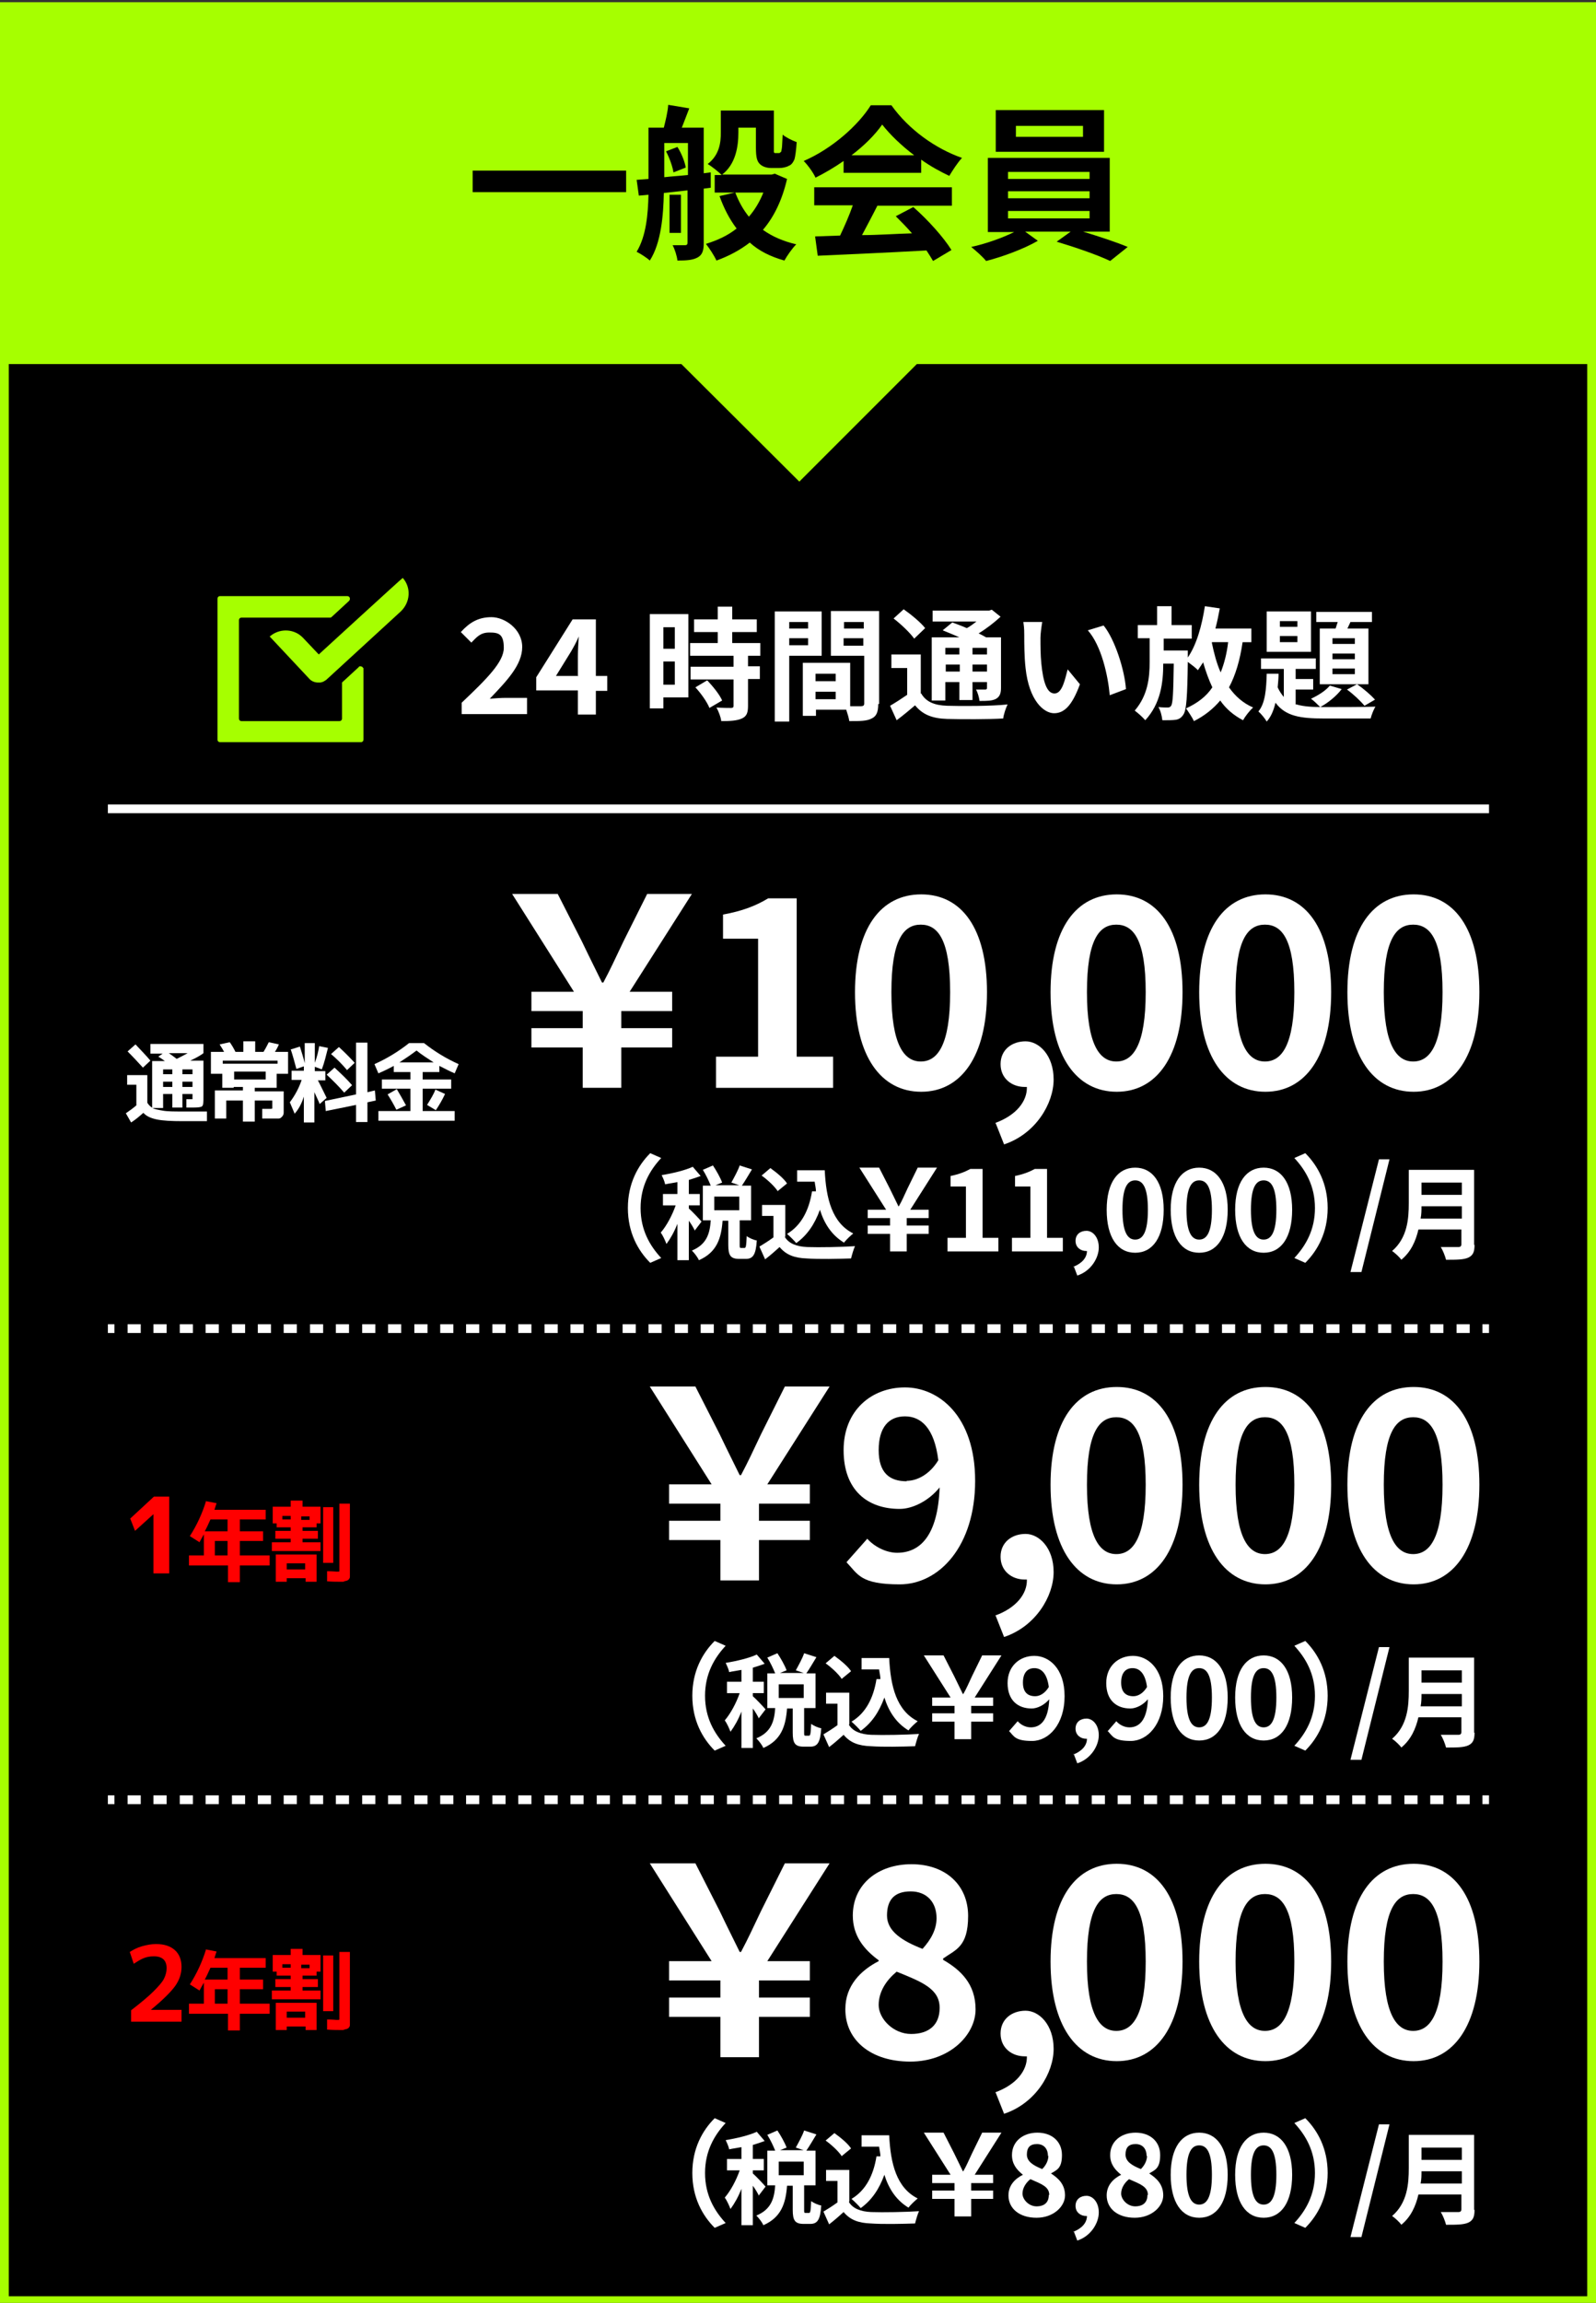
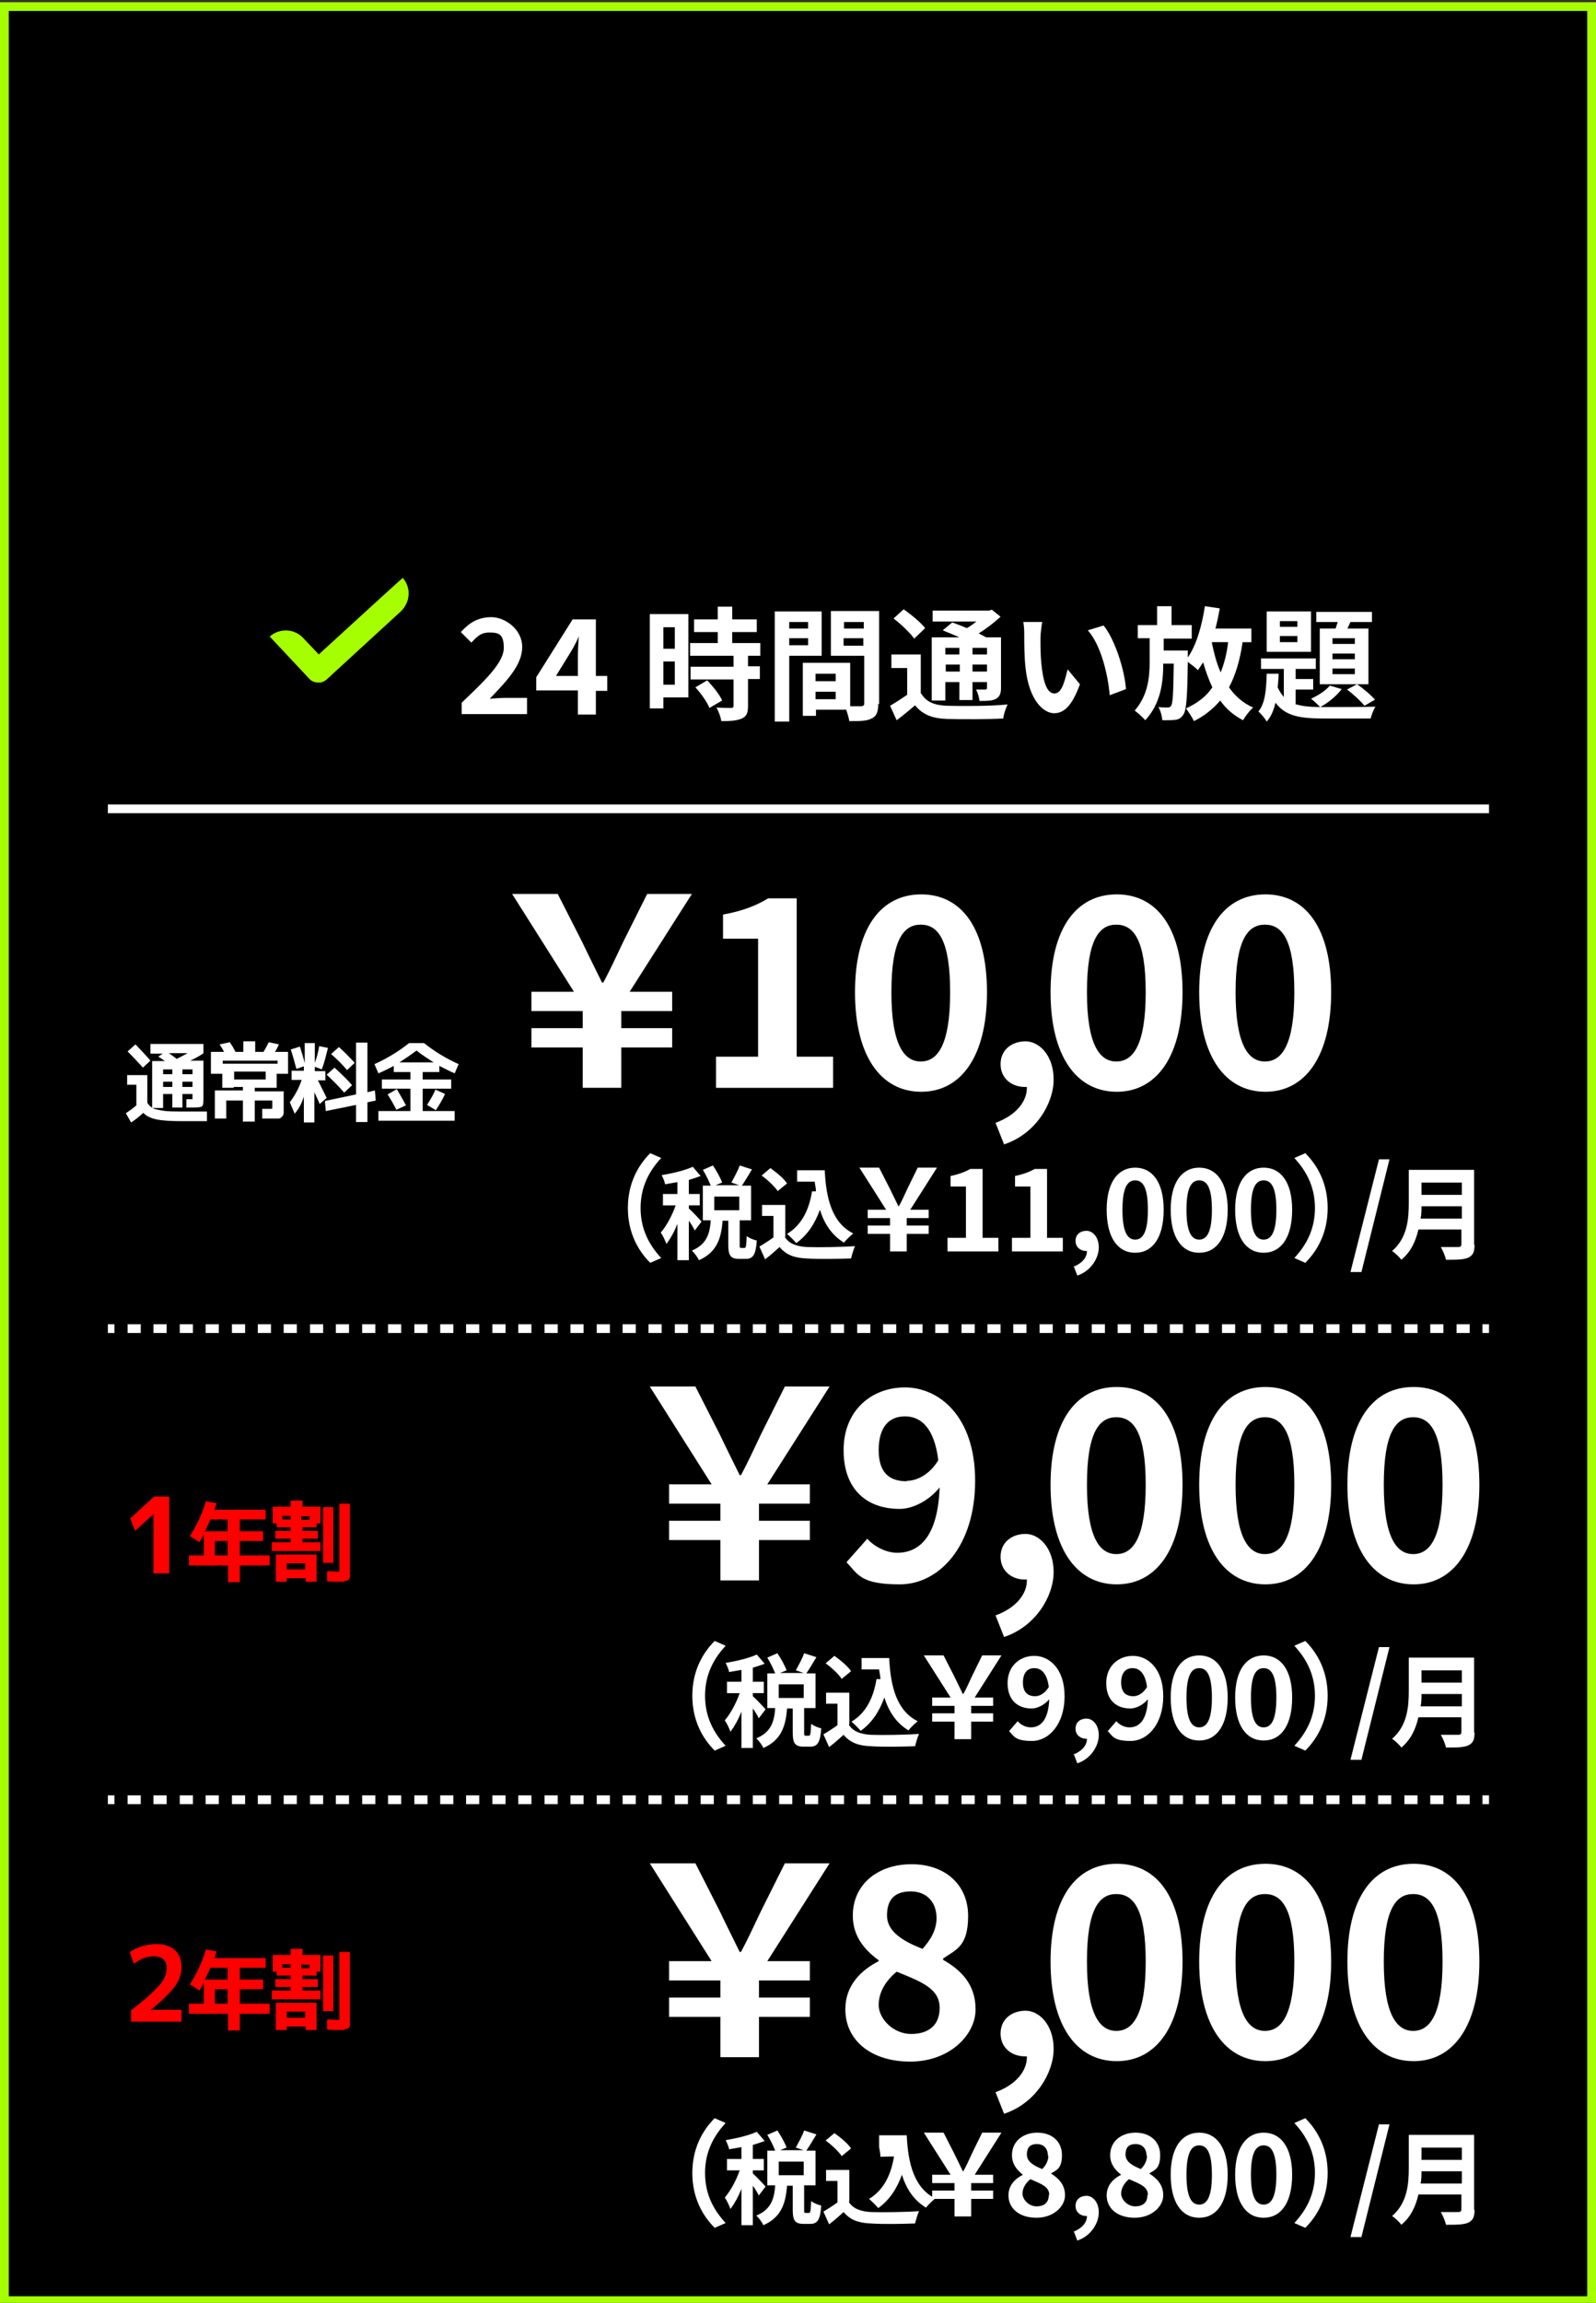
<svg xmlns="http://www.w3.org/2000/svg" id="_レイヤー_1" version="1.1" viewBox="0 0 364 525">
  <rect x="0" y="0" width="364" height="525" fill="#333333" stroke="none" />
  <defs>
    <style>
      .st0 {
        fill: #fff;
      }

      .st1 {
        fill: red;
      }

      .st2 {
        fill: #a6ff00;
      }
    </style>
  </defs>
  <g>
    <rect x="1" y="1.5" width="362" height="523" />
    <path class="st2" d="M362,2.5v521H2V2.5h360M364,.5H0v525h364V.5h0Z" />
  </g>
-   <path class="st2" d="M364.2,83h-155.1l-26.8,26.8-26.9-26.8H.3V.6h364v82.4h0ZM82.8,152.3c0-.2-.3-.4-.6-.4h0c-.2,0-.3,0-.4.2l-3.8,3.5v8.2c0,.4-.3.6-.6.6h-22.3c-.4,0-.6-.3-.6-.6v-22.4c0-.4.3-.6.6-.6h20.2c.2,0,.3-.1.4-.2l3.9-3.6c.4-.4.2-1.1-.4-1.1h-29c-.4,0-.6.3-.6.6v32.1c0,.4.3.6.6.6h32.1c.4,0,.6-.3.6-.6v-16.3h0Z" />
  <g>
    <path d="M142.8,38.9v4.9h-35v-4.9h35Z" />
    <path d="M160.5,43v12.4c0,1.7-.3,2.7-1.4,3.3-1.1.6-2.5.7-4.6.7-.1-1-.6-2.6-1.1-3.5h2.8c.5,0,.6-.2.6-.6v-11.9l-5.4.6c-.1,5-.6,11.4-3.2,15.4-.6-.6-2.2-1.6-3-2,2.2-3.6,2.6-8.7,2.7-13l-2.2.2-.5-3.6,2.7-.2v-11.7h3.5c.4-1.6.9-3.6,1-5.2l4.8.8c-.6,1.6-1.2,3.1-1.7,4.4h5v10.4l1.6-.2v3.5c.1,0-1.6.2-1.6.2h0ZM151.5,40.4c1.7-.2,3.5-.3,5.4-.5v-7.3h-5.4v7.8ZM154.5,33.5c.9,1.4,1.7,3.4,1.9,4.7l-2.8,1.1c-.2-1.3-.9-3.3-1.7-4.8l2.6-1ZM155.3,53.1h-2.6v-8.7h2.6v8.7ZM179.5,40.8c-1.1,4.8-3,8.7-5.5,11.6,2.1,1.5,4.6,2.6,7.6,3.3-.9.9-2.1,2.6-2.7,3.7-3.2-.9-5.8-2.2-7.9-4.1-2.2,1.7-4.8,3.1-7.6,4.1-.5-1.1-1.6-2.8-2.4-3.8,2.6-.8,5-1.9,7-3.5-1.6-2.1-2.9-4.6-3.9-7.4l3.5-.8h-4.6v-4h1.6c-.7-.7-2.3-2-3.2-2.5,2.7-2.1,3-4.9,3-7.2v-5h12.1v9.5c.1.2.2.2.4.2h.6c.2,0,.4,0,.5-.2.2,0,.2-.3.3-.8s.1-1.7.2-3.2c.7.6,2.1,1.3,3.2,1.7-.1,1.6-.3,3.2-.5,3.9-.3.7-.7,1.3-1.3,1.5-.5.3-1.4.5-2.1.5h-2c-.9,0-1.9-.3-2.5-.9-.6-.6-.9-1.4-.9-3.8v-4.5h-4v1.1c0,3.2-.6,7.2-3.7,9.6h11.3l.7-.2,2.8,1.2h0ZM167.7,43.9c.8,2.1,1.8,3.9,3.1,5.5,1.4-1.6,2.5-3.5,3.3-5.5h-6.4Z" />
    <path d="M192.4,36.7c-2,1.4-4.2,2.7-6.4,3.8-.5-1.1-1.7-2.8-2.7-3.8,6.5-2.8,12.5-8.2,15.3-12.7h4.7c4,5.6,10.1,9.9,16.1,12-1.1,1.2-2.1,2.8-2.9,4.1-2.1-1-4.3-2.2-6.4-3.7v3h-17.7v-2.7h0ZM185.7,42.7h31.4v4.2h-17c-1.1,2.2-2.4,4.6-3.5,6.7,3.6,0,7.6-.3,11.4-.4-1.2-1.4-2.5-2.7-3.7-3.9l4-2.1c3.4,3,6.9,6.9,8.7,9.8l-4.2,2.5c-.4-.7-.9-1.5-1.5-2.4-8.9.5-18.3.9-24.8,1.2l-.6-4.4,5.7-.2c1-2.1,2.1-4.6,2.9-6.9h-8.8v-4.1h0ZM208.5,35.4c-2.9-2.2-5.5-4.7-7.3-7-1.6,2.3-4.1,4.8-7,7h14.3Z" />
    <path d="M247,52.8c3.6,1.1,7.6,2.4,10.2,3.5l-4,3.2c-2.9-1.4-8.2-3.2-12.2-4.4l3.2-2.3h-10.4l2.9,2.1c-3.1,1.8-7.9,3.6-11.8,4.6-.8-1-2.4-2.4-3.4-3.2,3.3-.7,7.2-2.1,9.8-3.4h-6v-16.9h27.8v16.8h-6.1ZM251.8,34.6h-24.7v-9.5h24.7v9.5ZM229.9,40.8h18.6v-1.6h-18.6v1.6ZM229.9,45.2h18.6v-1.6h-18.6v1.6ZM229.9,49.8h18.6v-1.7h-18.6v1.7ZM247,28.7h-15.3v2.5h15.3v-2.5Z" />
  </g>
  <path class="st2" d="M91.8,131.8h0c0-.1-19.1,17.4-19.1,17.4l-3.6-3.8c-1.9-2-5-2.2-7.2-.6,0,.1-.3.2-.4.3h0l9,9.6c.5.6,1.3.9,2,.9h.6s.3-.1.4-.1h0c.3-.1.6-.3.9-.5l17-15.6c2.2-2.1,2.4-5.4.5-7.6h0Z" />
  <path class="st0" d="M105.3,160.2c5.8-5.5,9.6-9.3,9.6-12.5s-1.2-3.5-3.3-3.5-2.9,1.1-4.1,2.3l-2.4-2.4c2-2.2,4-3.4,7-3.4s7,2.7,7,6.8-3.5,7.7-7.4,11.8c1.1-.1,2.6-.2,3.6-.2h4.9v3.7h-14.9v-2.6h0ZM131.8,157.4h-9.5v-3l8.3-13.2h5.3v12.9h2.6v3.4h-2.6v5.4h-4.1v-5.5h0ZM131.8,154v-4.3c0-1.3.1-3.3.2-4.6h0c-.5,1.2-1.1,2.3-1.8,3.5l-3.4,5.5h5.1,0ZM157,159h-5.7v2.5h-3.1v-21.5h8.8v19ZM151.3,143v4.9h2.6v-4.9h-2.6ZM153.9,156.1v-5.3h-2.6v5.3h2.6ZM170.6,149.5v2.4h2.7v2.9h-2.7v6.1c0,1.6-.3,2.4-1.4,2.9-1.1.5-2.6.6-4.7.6-.1-.9-.6-2.2-1.1-3.1,1.3.1,2.9.1,3.3.1s.6-.1.6-.5v-6h-9.8v-2.9h9.8v-2.5h-9.9v-2.9h6.3v-2.5h-5.4v-2.9h5.4v-2.9h3.3v2.9h5.6v2.9h-5.6v2.5h6.4v2.9h-2.8ZM161.3,155.1c1.3,1.4,2.8,3.2,3.4,4.6l-2.9,1.7c-.5-1.3-1.9-3.3-3.2-4.7l2.7-1.6ZM180,149.5v15h-3.3v-25.1h10.7v10.1h-7.4ZM180,141.8v1.5h4.3v-1.5h-4.3ZM184.3,147.1v-1.6h-4.3v1.6h4.3ZM200.3,160.5c0,1.8-.4,2.8-1.5,3.3-1.1.6-2.7.6-5.1.6-.1-.7-.4-1.7-.7-2.6h-6.9v1.4h-3v-12.1h10.8v9.9h2.5c.5,0,.7-.2.7-.6v-10.9h-7.6v-10.2h11v21.2h-.2ZM190.6,153.6h-4.6v1.7h4.6v-1.7ZM190.6,159.4v-1.7h-4.6v1.7h4.6ZM192.5,141.8v1.5h4.5v-1.5h-4.5ZM196.9,147.1v-1.6h-4.5v1.7h4.5ZM210.1,158.1c1.1,1.9,3,2.7,5.9,2.8,3.3.1,10,.1,13.8-.3-.4.8-.9,2.3-1,3.2-3.4.2-9.4.2-12.8.1-3.4-.1-5.6-1-7.3-3.1-1.3,1.1-2.6,2.2-4.2,3.4l-1.5-3.3c1.2-.7,2.6-1.6,3.9-2.5v-6.1h-3.6v-3.1h6.7v8.9h.1ZM208.5,145.6c-.9-1.3-3-3.3-4.7-4.6l2.3-2.1c1.7,1.2,3.9,3,4.9,4.3l-2.5,2.4h0ZM215.6,159.7h-3.1v-14.4h6.3c-1.3-.6-2.6-1.1-3.8-1.6l2.2-1.8c1,.4,2.2.8,3.3,1.3.8-.4,1.5-1,2.2-1.5h-10v-2.5h12.9l.6-.2,2,1.6c-1.4,1.3-3.2,2.7-5,3.8.6.3,1.2.6,1.7.9h3.4v11.5c0,1.3-.3,2-1.1,2.5-.9.5-2.1.5-3.8.5-.1-.8-.4-1.9-.8-2.6h2.1c.3,0,.4-.1.4-.4v-1.3h-3.3v4.1h-3v-4.1h-3.2v4.2h0ZM215.6,147.7v1.5h3.2v-1.5h-3.2ZM218.9,153.1v-1.6h-3.2v1.6h3.2ZM225.1,147.7h-3.3v1.5h3.3v-1.5ZM225.1,153.1v-1.6h-3.3v1.6h3.3ZM237.3,145.4c0,1.8,0,3.9.2,5.9.4,4,1.2,6.8,3,6.8s2.4-3.3,3-5.5l2.8,3.4c-1.8,4.9-3.6,6.6-5.9,6.6s-5.7-2.8-6.5-10.3c-.3-2.6-.3-5.9-.3-7.6s-.1-2-.2-2.9h4.3c-.2,1.2-.4,2.8-.4,3.6h0ZM256.8,157.1l-3.7,1.4c-.4-4.5-1.9-11.3-5-14.8l3.6-1.1c2.6,3.2,4.8,10.2,5.1,14.5h0ZM283.4,146.4c-.6,4.1-1.6,7.5-3.1,10.3,1.4,2,3.2,3.6,5.5,4.6-.8.7-1.8,2-2.3,2.9-2.1-1.1-3.9-2.6-5.2-4.5-1.6,1.9-3.6,3.5-6,4.7-.3-.7-1.3-2.2-1.8-2.9,2.6-1.2,4.6-2.7,6-4.8-.8-1.7-1.5-3.6-2.1-5.7-.4.6-.8,1.2-1.2,1.8-.4-.5-1.5-1.3-2.3-1.9-.1,7.9-.3,11-1,12-.5.8-1.1,1.1-1.8,1.2-.7.1-1.8.1-3,.1-.1-.9-.4-2.2-.9-3,.9.1,1.7.1,2.1.1s.6-.1.8-.4c.4-.6.5-2.9.6-9.6h-2.4c0,4.4-.6,9.1-4.1,12.9-.6-.7-1.6-1.6-2.4-2.2,3-3.5,3.4-7.5,3.4-11.1v-5.4h-2.7v-3h4.4v-4.3h3.3v4.3h4.6v3.1h-6.4v2.7h5.5v1.6c2-2.9,3.2-7.2,3.9-11.7l3.4.5c-.3,1.6-.6,3.1-1,4.6h8.2v3.1h-2ZM276.4,146.6c.5,2.4,1.1,4.7,2,6.7.8-2,1.4-4.3,1.7-6.9h-3.7v.2ZM295.7,160.6c1.7.5,3.7.6,6.2.6s9.5,0,11.8-.1c-.4.6-.9,1.9-1.1,2.7h-10.7c-5.3,0-8.7-.5-11-3.6-.4,1.7-1,3.2-2,4.3-.4-.7-1.3-1.8-1.9-2.3,1.6-1.9,1.8-5.2,1.9-8.6h2.7c0,1-.1,2-.2,3.1.4.9.9,1.6,1.4,2.2v-6.4h-5.2v-2.4h12.5v2.4h-4.6v2.3h4v2.4h-4v3.4h.2ZM299,148.6h-10.1v-9.2h10.1v9.2ZM295.9,141.6h-4v1.3h4v-1.3ZM295.9,145h-4v1.4h4v-1.4ZM306,157.1c-1.2,1.6-3.2,3.2-4.9,4.1-.5-.5-1.5-1.5-2.1-1.9,1.7-.8,3.3-1.8,4.3-3l2.7.8h0ZM304.6,143.3c.2-.5.3-1,.5-1.5h-4.9v-2.3h12.7v2.3h-4.9l-.7,1.5h4.8v12.7h-11.1v-12.7h3.6ZM309,145.5h-5.1v1.3h5.1v-1.3ZM309,149h-5.1v1.3h5.1v-1.3ZM309,152.4h-5.1v1.3h5.1v-1.3ZM309.5,156c1.5,1,3.2,2.5,4.1,3.5l-2.4,1.4c-.9-1.1-2.6-2.7-4-3.7l2.3-1.2ZM26.1,301.9h-1.5v2h1.5v-2ZM335.2,303.9h-3v-2h3v2ZM329.2,303.9h-3v-2h3v2ZM323.3,303.9h-3v-2h3v2ZM317.3,303.9h-3v-2h3v2ZM311.4,303.9h-3v-2h3v2ZM305.5,303.9h-3v-2h3v2ZM299.5,303.9h-3v-2h3v2ZM293.6,303.9h-3v-2h3v2ZM287.6,303.9h-3v-2h3v2ZM281.7,303.9h-3v-2h3v2ZM275.7,303.9h-3v-2h3v2ZM269.8,303.9h-3v-2h3v2ZM263.9,303.9h-3v-2h3v2ZM257.9,303.9h-3v-2h3v2ZM252,303.9h-3v-2h3v2ZM246,303.9h-3v-2h3v2ZM240.1,303.9h-3v-2h3v2ZM234.1,303.9h-3v-2h3v2ZM228.2,303.9h-3v-2h3v2ZM222.3,303.9h-3v-2h3v2ZM216.3,303.9h-3v-2h3v2ZM210.4,303.9h-3v-2h3v2ZM204.4,303.9h-3v-2h3v2ZM198.5,303.9h-3v-2h3v2ZM192.5,303.9h-3v-2h3v2ZM186.6,303.9h-3v-2h3v2ZM180.7,303.9h-3v-2h3v2ZM174.7,303.9h-3v-2h3v2ZM168.8,303.9h-3v-2h3v2ZM162.8,303.9h-3v-2h3v2ZM156.9,303.9h-3v-2h3v2ZM150.9,303.9h-3v-2h3v2ZM145,303.9h-3v-2h3v2ZM139.1,303.9h-3v-2h3v2ZM133.1,303.9h-3v-2h3v2ZM127.2,303.9h-3v-2h3v2ZM121.2,303.9h-3v-2h3v2ZM115.3,303.9h-3v-2h3v2ZM109.3,303.9h-3v-2h3v2ZM103.4,303.9h-3v-2h3v2ZM97.5,303.9h-3v-2h3v2ZM91.5,303.9h-3v-2h3v2ZM85.6,303.9h-3v-2h3v2ZM79.6,303.9h-3v-2h3v2ZM73.7,303.9h-3v-2h3v2ZM67.7,303.9h-3v-2h3v2ZM61.8,303.9h-3v-2h3v2ZM55.9,303.9h-3v-2h3v2ZM49.9,303.9h-3v-2h3v2ZM44,303.9h-3v-2h3v2ZM38,303.9h-3v-2h3v2ZM32.1,303.9h-3v-2h3v2ZM339.6,301.9h-1.5v2h1.5v-2ZM339.6,183.4H24.6v2h315v-2ZM26.1,409.3h-1.5v2h1.5v-2ZM335.2,411.3h-3v-2h3v2ZM329.2,411.3h-3v-2h3v2ZM323.3,411.3h-3v-2h3v2ZM317.3,411.3h-3v-2h3v2ZM311.4,411.3h-3v-2h3v2ZM305.5,411.3h-3v-2h3v2ZM299.5,411.3h-3v-2h3v2ZM293.6,411.3h-3v-2h3v2ZM287.6,411.3h-3v-2h3v2ZM281.7,411.3h-3v-2h3v2ZM275.7,411.3h-3v-2h3v2ZM269.8,411.3h-3v-2h3v2ZM263.9,411.3h-3v-2h3v2ZM257.9,411.3h-3v-2h3v2ZM252,411.3h-3v-2h3v2ZM246,411.3h-3v-2h3v2ZM240.1,411.3h-3v-2h3v2ZM234.1,411.3h-3v-2h3v2ZM228.2,411.3h-3v-2h3v2ZM222.3,411.3h-3v-2h3v2ZM216.3,411.3h-3v-2h3v2ZM210.4,411.3h-3v-2h3v2ZM204.4,411.3h-3v-2h3v2ZM198.5,411.3h-3v-2h3v2ZM192.5,411.3h-3v-2h3v2ZM186.6,411.3h-3v-2h3v2ZM180.7,411.3h-3v-2h3v2ZM174.7,411.3h-3v-2h3v2ZM168.8,411.3h-3v-2h3v2ZM162.8,411.3h-3v-2h3v2ZM156.9,411.3h-3v-2h3v2ZM150.9,411.3h-3v-2h3v2ZM145,411.3h-3v-2h3v2ZM139.1,411.3h-3v-2h3v2ZM133.1,411.3h-3v-2h3v2ZM127.2,411.3h-3v-2h3v2ZM121.2,411.3h-3v-2h3v2ZM115.3,411.3h-3v-2h3v2ZM109.3,411.3h-3v-2h3v2ZM103.4,411.3h-3v-2h3v2ZM97.5,411.3h-3v-2h3v2ZM91.5,411.3h-3v-2h3v2ZM85.6,411.3h-3v-2h3v2ZM79.6,411.3h-3v-2h3v2ZM73.7,411.3h-3v-2h3v2ZM67.7,411.3h-3v-2h3v2ZM61.8,411.3h-3v-2h3v2ZM55.9,411.3h-3v-2h3v2ZM49.9,411.3h-3v-2h3v2ZM44,411.3h-3v-2h3v2ZM38,411.3h-3v-2h3v2ZM32.1,411.3h-3v-2h3v2ZM339.6,409.3h-1.5v2h1.5v-2Z" />
  <g>
    <path class="st0" d="M132.9,238.8h-11.7v-4.4h11.7v-3.9h-11.7v-4.4h9.7l-14.1-22.3h10.4l5.5,10.8c2.2,4.6,3,6.1,4.6,9.4h.3c1.7-3.2,2.5-5,4.6-9.4l5.4-10.8h10.2l-14.2,22.3h9.7v4.4h-11.6v3.9h11.6v4.4h-11.6v9.2h-8.8v-9.2Z" />
    <path class="st0" d="M163.4,240.9h9.5v-26.9h-8v-5.5c4.4-.8,7.5-2,10.3-3.7h6.5v36.1h8.3v7.1h-26.7v-7.1h0Z" />
    <path class="st0" d="M195,226.2c0-14.6,5.9-22.3,15.1-22.3s15,7.7,15,22.3-5.9,22.7-15,22.7-15.1-8-15.1-22.7ZM216.7,226.2c0-12-2.8-15.4-6.7-15.4s-6.7,3.4-6.7,15.4,2.9,15.8,6.7,15.8,6.7-3.7,6.7-15.8Z" />
    <path class="st0" d="M227,256c4.7-1.7,7.3-4.9,7.2-8.2h-.5c-2.9,0-5.5-1.9-5.5-5.2s2.6-5.2,5.7-5.2,6.4,3.2,6.4,8.7-4.1,12.4-11.3,14.8l-1.9-4.8h0Z" />
    <path class="st0" d="M239.6,226.2c0-14.6,5.9-22.3,15.1-22.3s15,7.7,15,22.3-5.9,22.7-15,22.7-15.1-8-15.1-22.7ZM261.3,226.2c0-12-2.8-15.4-6.7-15.4s-6.7,3.4-6.7,15.4,2.9,15.8,6.7,15.8,6.7-3.7,6.7-15.8Z" />
    <path class="st0" d="M273.5,226.2c0-14.6,5.9-22.3,15.1-22.3s15,7.7,15,22.3-5.9,22.7-15,22.7-15.1-8-15.1-22.7ZM295.2,226.2c0-12-2.8-15.4-6.7-15.4s-6.7,3.4-6.7,15.4,2.9,15.8,6.7,15.8,6.7-3.7,6.7-15.8Z" />
-     <path class="st0" d="M307.3,226.2c0-14.6,5.9-22.3,15.1-22.3s15,7.7,15,22.3-5.9,22.7-15,22.7-15.1-8-15.1-22.7ZM329,226.2c0-12-2.8-15.4-6.7-15.4s-6.7,3.4-6.7,15.4,2.9,15.8,6.7,15.8,6.7-3.7,6.7-15.8Z" />
  </g>
  <g>
    <path class="st0" d="M148.3,262.9l2.5,1.1c-2.6,2.8-4.7,6.4-4.7,11.4s2.1,8.6,4.7,11.4l-2.5,1.1c-2.8-2.8-5.1-6.9-5.1-12.5s2.3-9.7,5.1-12.5Z" />
    <path class="st0" d="M158.5,280.6c-.3-.6-.8-1.5-1.4-2.3v9h-2.6v-8.3c-.7,1.8-1.6,3.4-2.5,4.6-.3-.8-.8-1.9-1.3-2.6,1.3-1.5,2.6-3.9,3.4-6.2h-2.9v-2.6h3.3v-2.7c-1,.2-1.9.3-2.8.5-.1-.6-.5-1.5-.8-2.1,2.5-.4,5.4-1.1,7.1-1.9l1.8,2.1c-.8.3-1.7.6-2.7.9v3.2h2.5v2.6h-2.5v.7c.6.5,2.5,2.5,2.9,3l-1.6,2.1h.1ZM169.8,284.5c.3,0,.4-.3.5-2.7.5.4,1.6.9,2.3,1-.2,3.3-.9,4.2-2.5,4.2h-1.5c-2,0-2.5-.8-2.5-3.2v-5.5h-1.3c-.3,4-1.3,7.2-5.4,9-.3-.7-1-1.6-1.6-2.2,3.4-1.4,4.1-3.9,4.3-6.9h-1.8v-7.9h1.8c-.4-1-1.1-2.5-1.8-3.6l2.3-1c.8,1.2,1.7,2.8,2.1,3.9l-1.5.6h5.4l-1.8-.6c.6-1.1,1.5-2.7,1.9-3.9l2.8.9c-.8,1.3-1.6,2.7-2.3,3.7h2.1v7.9h-2.6v5.5c0,.7,0,.8.3.8h.8ZM168.6,272.8h-5.7v3.1h5.7v-3.1Z" />
    <path class="st0" d="M179,282c.9,1.5,2.7,2.2,5.1,2.3,2.7.1,7.9,0,10.9-.2-.3.6-.7,2-.9,2.8-2.8.1-7.4.2-10.1,0-2.8-.1-4.7-.8-6.2-2.6-1,.9-2,1.8-3.3,2.8l-1.3-2.9c1-.6,2.1-1.3,3.2-2.1v-4.9h-2.6v-2.5h5.3v7.2h0ZM177.4,271.6c-.7-1.1-2.3-2.6-3.7-3.6l2-1.7c1.4,1,3.1,2.4,3.8,3.5l-2.2,1.8h0ZM186.1,271.7c0-.8-.2-1.5-.3-2.3h-4v-2.6h6.3c.3,6.5,1.7,12,6.5,14.4-.6.5-1.6,1.4-2.1,2.1-2.8-1.7-4.5-4.3-5.5-7.5-1.2,3.3-2.9,5.8-5.4,7.6-.4-.5-1.5-1.6-2.1-2.1,3.2-1.9,5-5.3,5.7-9.7h.9Z" />
    <path class="st0" d="M203,281.3h-5.1v-1.9h5.1v-1.7h-5.1v-1.9h4.2l-6.1-9.6h4.5l2.4,4.7c1,2,1.3,2.7,2,4.1h.1c.8-1.4,1.1-2.2,2-4.1l2.3-4.7h4.4l-6.1,9.6h4.2v1.9h-5v1.7h5v1.9h-5v4h-3.8v-4h0Z" />
    <path class="st0" d="M216.2,282.2h4.1v-11.7h-3.5v-2.4c1.9-.4,3.2-.9,4.5-1.6h2.8v15.7h3.6v3.1h-11.6v-3.1h0Z" />
    <path class="st0" d="M230.9,282.2h4.1v-11.7h-3.5v-2.4c1.9-.4,3.2-.9,4.5-1.6h2.8v15.7h3.6v3.1h-11.6v-3.1h0Z" />
    <path class="st0" d="M244.8,288.8c2-.8,3.1-2.1,3.1-3.6h-.2c-1.2,0-2.4-.8-2.4-2.3s1.1-2.3,2.5-2.3,2.8,1.4,2.8,3.8-1.8,5.4-4.9,6.4l-.8-2.1h-.1Z" />
    <path class="st0" d="M252.4,275.8c0-6.3,2.6-9.6,6.5-9.6s6.5,3.3,6.5,9.6-2.5,9.8-6.5,9.8-6.5-3.5-6.5-9.8ZM261.8,275.8c0-5.2-1.2-6.7-2.9-6.7s-2.9,1.5-2.9,6.7,1.2,6.8,2.9,6.8,2.9-1.6,2.9-6.8Z" />
    <path class="st0" d="M267,275.8c0-6.3,2.6-9.6,6.5-9.6s6.5,3.3,6.5,9.6-2.5,9.8-6.5,9.8-6.5-3.5-6.5-9.8ZM276.4,275.8c0-5.2-1.2-6.7-2.9-6.7s-2.9,1.5-2.9,6.7,1.2,6.8,2.9,6.8,2.9-1.6,2.9-6.8Z" />
    <path class="st0" d="M281.7,275.8c0-6.3,2.6-9.6,6.5-9.6s6.5,3.3,6.5,9.6-2.5,9.8-6.5,9.8-6.5-3.5-6.5-9.8ZM291.1,275.8c0-5.2-1.2-6.7-2.9-6.7s-2.9,1.5-2.9,6.7,1.2,6.8,2.9,6.8,2.9-1.6,2.9-6.8Z" />
    <path class="st0" d="M297.7,287.9l-2.5-1.1c2.6-2.8,4.7-6.4,4.7-11.4s-2.1-8.6-4.7-11.4l2.5-1.1c2.8,2.8,5.1,6.9,5.1,12.5s-2.3,9.7-5.1,12.5Z" />
    <path class="st0" d="M314.4,264.3h2.5l-6.4,25.7h-2.5l6.5-25.7h-.1Z" />
    <path class="st0" d="M336.3,283.8c0,1.7-.4,2.4-1.4,2.9-1.1.5-2.7.5-5.1.5-.2-.8-.7-2.1-1.2-2.9h4c.5,0,.7-.2.7-.7v-3.3h-9.8c-.6,2.6-1.7,5.1-3.9,6.9-.4-.6-1.5-1.6-2.1-2,3.5-3,3.8-7.4,3.8-10.9v-7.6h14.9v17.1ZM333.4,277.8v-2.8h-9.2c0,.9,0,1.8-.2,2.8h9.4ZM324.2,269.6v2.8h9.2v-2.8h-9.2Z" />
  </g>
  <g>
    <path class="st0" d="M164.3,351.1h-11.7v-4.4h11.7v-3.9h-11.7v-4.4h9.7l-14.1-22.3h10.4l5.5,10.8c2.2,4.6,3,6.1,4.6,9.4h.3c1.7-3.2,2.5-5,4.6-9.4l5.4-10.8h10.2l-14.2,22.3h9.7v4.4h-11.6v3.9h11.6v4.4h-11.6v9.2h-8.8v-9.2h0Z" />
    <path class="st0" d="M193.1,356.1l4.7-5.3c1.6,1.8,4.3,3.2,6.8,3.2,5.1,0,9.3-3.7,9.7-14.9-2.5,3.1-6.2,4.9-9.1,4.9-7.4,0-12.8-4.3-12.8-13.4s6.4-14.3,14-14.3,16,6.4,16,21.3-8.2,23.6-17.2,23.6-9.5-2.3-12.1-5h0ZM206.8,337.6c2.3,0,5.2-1.4,7.2-4.7-.9-7.3-3.9-10-7.6-10s-6,2.5-6,7.7,2.5,7.1,6.4,7.1h0Z" />
    <path class="st0" d="M227,368.3c4.7-1.7,7.3-4.9,7.2-8.2h-.5c-2.9,0-5.5-1.9-5.5-5.2s2.6-5.2,5.7-5.2,6.4,3.2,6.4,8.7-4.1,12.4-11.3,14.8l-1.9-4.8h0Z" />
    <path class="st0" d="M239.6,338.5c0-14.6,5.9-22.3,15.1-22.3s15,7.7,15,22.3-5.9,22.7-15,22.7-15.1-8-15.1-22.7ZM261.3,338.5c0-12-2.8-15.4-6.7-15.4s-6.7,3.4-6.7,15.4,2.9,15.8,6.7,15.8,6.7-3.7,6.7-15.8Z" />
    <path class="st0" d="M273.5,338.5c0-14.6,5.9-22.3,15.1-22.3s15,7.7,15,22.3-5.9,22.7-15,22.7-15.1-8-15.1-22.7ZM295.2,338.5c0-12-2.8-15.4-6.7-15.4s-6.7,3.4-6.7,15.4,2.9,15.8,6.7,15.8,6.7-3.7,6.7-15.8Z" />
    <path class="st0" d="M307.3,338.5c0-14.6,5.9-22.3,15.1-22.3s15,7.7,15,22.3-5.9,22.7-15,22.7-15.1-8-15.1-22.7ZM329,338.5c0-12-2.8-15.4-6.7-15.4s-6.7,3.4-6.7,15.4,2.9,15.8,6.7,15.8,6.7-3.7,6.7-15.8Z" />
  </g>
  <g>
    <path class="st0" d="M163,374.1l2.5,1.1c-2.6,2.8-4.7,6.4-4.7,11.4s2.1,8.6,4.7,11.4l-2.5,1.1c-2.8-2.8-5.1-6.9-5.1-12.5s2.3-9.7,5.1-12.5Z" />
    <path class="st0" d="M173.1,391.8c-.3-.6-.8-1.5-1.4-2.3v9h-2.6v-8.3c-.7,1.8-1.6,3.4-2.5,4.6-.3-.8-.8-1.9-1.3-2.6,1.3-1.5,2.6-3.9,3.4-6.2h-2.9v-2.6h3.3v-2.7c-1,.2-1.9.3-2.8.5-.1-.6-.5-1.5-.8-2.1,2.5-.4,5.4-1.1,7.1-1.9l1.8,2.1c-.8.3-1.7.6-2.7.9v3.2h2.5v2.6h-2.5v.7c.6.5,2.5,2.5,2.9,3l-1.6,2.1h.1ZM184.5,395.7c.3,0,.4-.3.5-2.7.5.4,1.6.9,2.3,1-.2,3.3-.9,4.2-2.5,4.2h-1.5c-2,0-2.5-.8-2.5-3.2v-5.5h-1.3c-.3,4-1.3,7.2-5.4,9-.3-.7-1-1.6-1.6-2.2,3.4-1.4,4.1-3.9,4.3-6.9h-1.8v-7.9h1.8c-.4-1-1.1-2.5-1.8-3.6l2.3-1c.8,1.2,1.7,2.8,2.1,3.9l-1.5.6h5.4l-1.8-.6c.6-1.1,1.5-2.7,1.9-3.9l2.8.9c-.8,1.3-1.6,2.7-2.3,3.7h2.1v7.9h-2.6v5.5c0,.7,0,.8.3.8h.8ZM183.3,384h-5.7v3.1h5.7v-3.1Z" />
    <path class="st0" d="M193.6,393.2c.9,1.5,2.7,2.2,5.1,2.3,2.7.1,7.9,0,10.9-.2-.3.6-.7,2-.9,2.8-2.8.1-7.4.2-10.1,0-2.8-.1-4.7-.8-6.2-2.6-1,.9-2,1.8-3.3,2.8l-1.3-2.9c1-.6,2.1-1.3,3.2-2.1v-4.9h-2.6v-2.5h5.3v7.2h0ZM192,382.8c-.7-1.1-2.3-2.6-3.7-3.6l2-1.7c1.4,1,3.1,2.4,3.8,3.5l-2.2,1.8h0ZM200.8,382.9c0-.8-.2-1.5-.3-2.3h-4v-2.6h6.3c.3,6.5,1.7,12,6.5,14.4-.6.5-1.6,1.4-2.1,2.1-2.8-1.7-4.5-4.3-5.5-7.5-1.2,3.3-2.9,5.8-5.4,7.6-.4-.5-1.5-1.6-2.1-2.1,3.2-1.9,5-5.3,5.7-9.7h.9Z" />
    <path class="st0" d="M217.7,392.5h-5.1v-1.9h5.1v-1.7h-5.1v-1.9h4.2l-6.1-9.6h4.5l2.4,4.7c1,2,1.3,2.7,2,4.1h.1c.8-1.4,1.1-2.2,2-4.1l2.3-4.7h4.4l-6.1,9.6h4.2v1.9h-5v1.7h5v1.9h-5v4h-3.8v-4h0Z" />
    <path class="st0" d="M230.1,394.7l2-2.3c.7.8,1.8,1.4,3,1.4,2.2,0,4-1.6,4.2-6.4-1.1,1.3-2.7,2.1-4,2.1-3.2,0-5.5-1.9-5.5-5.8s2.8-6.2,6.1-6.2,6.9,2.8,6.9,9.2-3.6,10.2-7.4,10.2-4.1-1-5.2-2.2h-.1ZM236.1,386.7c1,0,2.2-.6,3.1-2.1-.4-3.1-1.7-4.3-3.3-4.3s-2.6,1.1-2.6,3.3,1.1,3.1,2.8,3.1Z" />
    <path class="st0" d="M244.8,400c2-.8,3.1-2.1,3.1-3.6h-.2c-1.2,0-2.4-.8-2.4-2.3s1.1-2.3,2.5-2.3,2.8,1.4,2.8,3.8-1.8,5.4-4.9,6.4l-.8-2.1h-.1Z" />
    <path class="st0" d="M252.6,394.7l2-2.3c.7.8,1.8,1.4,3,1.4,2.2,0,4-1.6,4.2-6.4-1.1,1.3-2.7,2.1-4,2.1-3.2,0-5.5-1.9-5.5-5.8s2.8-6.2,6.1-6.2,6.9,2.8,6.9,9.2-3.6,10.2-7.4,10.2-4.1-1-5.2-2.2h-.1ZM258.5,386.7c1,0,2.2-.6,3.1-2.1-.4-3.1-1.7-4.3-3.3-4.3s-2.6,1.1-2.6,3.3,1.1,3.1,2.8,3.1Z" />
    <path class="st0" d="M267,387c0-6.3,2.6-9.6,6.5-9.6s6.5,3.3,6.5,9.6-2.5,9.8-6.5,9.8-6.5-3.5-6.5-9.8ZM276.4,387c0-5.2-1.2-6.7-2.9-6.7s-2.9,1.5-2.9,6.7,1.2,6.8,2.9,6.8,2.9-1.6,2.9-6.8Z" />
    <path class="st0" d="M281.7,387c0-6.3,2.6-9.6,6.5-9.6s6.5,3.3,6.5,9.6-2.5,9.8-6.5,9.8-6.5-3.5-6.5-9.8ZM291.1,387c0-5.2-1.2-6.7-2.9-6.7s-2.9,1.5-2.9,6.7,1.2,6.8,2.9,6.8,2.9-1.6,2.9-6.8Z" />
    <path class="st0" d="M297.7,399.1l-2.5-1.1c2.6-2.8,4.7-6.4,4.7-11.4s-2.1-8.6-4.7-11.4l2.5-1.1c2.8,2.8,5.1,6.9,5.1,12.5s-2.3,9.7-5.1,12.5Z" />
    <path class="st0" d="M314.4,375.5h2.5l-6.4,25.7h-2.5l6.5-25.7h-.1Z" />
    <path class="st0" d="M336.3,395c0,1.7-.4,2.4-1.4,2.9-1.1.5-2.7.5-5.1.5-.2-.8-.7-2.1-1.2-2.9h4c.5,0,.7-.2.7-.7v-3.3h-9.8c-.6,2.6-1.7,5.1-3.9,6.9-.4-.6-1.5-1.6-2.1-2,3.5-3,3.8-7.4,3.8-10.9v-7.6h14.9v17.1ZM333.4,389v-2.8h-9.2c0,.9,0,1.8-.2,2.8h9.4ZM324.2,380.8v2.8h9.2v-2.8h-9.2Z" />
  </g>
  <g>
    <path class="st0" d="M164.3,459.8h-11.7v-4.4h11.7v-3.9h-11.7v-4.4h9.7l-14.1-22.3h10.4l5.5,10.8c2.2,4.6,3,6.1,4.6,9.4h.3c1.7-3.2,2.5-5,4.6-9.4l5.4-10.8h10.2l-14.2,22.3h9.7v4.4h-11.6v3.9h11.6v4.4h-11.6v9.2h-8.8v-9.2h0Z" />
    <path class="st0" d="M192.8,458c0-5.3,3.5-8.8,7.6-10.9v-.2c-3.4-2.5-5.9-5.6-5.9-10.2,0-7.1,5.7-11.7,13.4-11.7s12.9,4.7,12.9,11.8-2.9,7.7-5.7,9.7v.3c4,2.3,7.4,5.5,7.4,11.3s-5.9,11.9-14.9,11.9-14.8-4.9-14.8-11.9h0ZM214.3,457.7c0-4.3-4.1-5.9-9.8-8.2-2.3,1.9-4.1,4.5-4.1,7.6s3.3,6.6,7.4,6.6,6.5-2.1,6.5-5.9h0ZM213.6,437.3c0-3.6-2.2-6.1-5.9-6.1s-5.4,1.9-5.4,5.5,3.5,5.8,8.1,7.6c2-2.2,3.2-4.5,3.2-7h0Z" />
    <path class="st0" d="M227,477c4.7-1.7,7.3-4.9,7.2-8.2h-.5c-2.9,0-5.5-1.9-5.5-5.2s2.6-5.2,5.7-5.2,6.4,3.2,6.4,8.7-4.1,12.4-11.3,14.8l-1.9-4.8h0Z" />
    <path class="st0" d="M239.6,447.2c0-14.6,5.9-22.3,15.1-22.3s15,7.7,15,22.3-5.9,22.7-15,22.7-15.1-8-15.1-22.7ZM261.3,447.2c0-12-2.8-15.4-6.7-15.4s-6.7,3.4-6.7,15.4,2.9,15.8,6.7,15.8,6.7-3.7,6.7-15.8Z" />
    <path class="st0" d="M273.5,447.2c0-14.6,5.9-22.3,15.1-22.3s15,7.7,15,22.3-5.9,22.7-15,22.7-15.1-8-15.1-22.7ZM295.2,447.2c0-12-2.8-15.4-6.7-15.4s-6.7,3.4-6.7,15.4,2.9,15.8,6.7,15.8,6.7-3.7,6.7-15.8Z" />
    <path class="st0" d="M307.3,447.2c0-14.6,5.9-22.3,15.1-22.3s15,7.7,15,22.3-5.9,22.7-15,22.7-15.1-8-15.1-22.7ZM329,447.2c0-12-2.8-15.4-6.7-15.4s-6.7,3.4-6.7,15.4,2.9,15.8,6.7,15.8,6.7-3.7,6.7-15.8Z" />
  </g>
  <g>
    <path class="st0" d="M163,482.9l2.5,1.1c-2.6,2.8-4.7,6.4-4.7,11.4s2.1,8.6,4.7,11.4l-2.5,1.1c-2.8-2.8-5.1-6.9-5.1-12.5s2.3-9.7,5.1-12.5Z" />
    <path class="st0" d="M173.1,500.6c-.3-.6-.8-1.5-1.4-2.3v9h-2.6v-8.3c-.7,1.8-1.6,3.4-2.5,4.6-.3-.8-.8-1.9-1.3-2.6,1.3-1.5,2.6-3.9,3.4-6.2h-2.9v-2.6h3.3v-2.7c-1,.2-1.9.3-2.8.5-.1-.6-.5-1.5-.8-2.1,2.5-.4,5.4-1.1,7.1-1.9l1.8,2.1c-.8.3-1.7.6-2.7.9v3.2h2.5v2.6h-2.5v.7c.6.5,2.5,2.5,2.9,3l-1.6,2.1h.1ZM184.5,504.5c.3,0,.4-.3.5-2.7.5.4,1.6.9,2.3,1-.2,3.3-.9,4.2-2.5,4.2h-1.5c-2,0-2.5-.8-2.5-3.2v-5.5h-1.3c-.3,4-1.3,7.2-5.4,9-.3-.7-1-1.6-1.6-2.2,3.4-1.4,4.1-3.9,4.3-6.9h-1.8v-7.9h1.8c-.4-1-1.1-2.5-1.8-3.6l2.3-1c.8,1.2,1.7,2.8,2.1,3.9l-1.5.6h5.4l-1.8-.6c.6-1.1,1.5-2.7,1.9-3.9l2.8.9c-.8,1.3-1.6,2.7-2.3,3.7h2.1v7.9h-2.6v5.5c0,.7,0,.8.3.8h.8ZM183.3,492.8h-5.7v3.1h5.7v-3.1Z" />
-     <path class="st0" d="M193.6,502c.9,1.5,2.7,2.2,5.1,2.3,2.7.1,7.9,0,10.9-.2-.3.6-.7,2-.9,2.8-2.8.1-7.4.2-10.1,0-2.8-.1-4.7-.8-6.2-2.6-1,.9-2,1.8-3.3,2.8l-1.3-2.9c1-.6,2.1-1.3,3.2-2.1v-4.9h-2.6v-2.5h5.3v7.2h0ZM192,491.6c-.7-1.1-2.3-2.6-3.7-3.6l2-1.7c1.4,1,3.1,2.4,3.8,3.5l-2.2,1.8h0ZM200.8,491.7c0-.8-.2-1.5-.3-2.3h-4v-2.6h6.3c.3,6.5,1.7,12,6.5,14.4-.6.5-1.6,1.4-2.1,2.1-2.8-1.7-4.5-4.3-5.5-7.5-1.2,3.3-2.9,5.8-5.4,7.6-.4-.5-1.5-1.6-2.1-2.1,3.2-1.9,5-5.3,5.7-9.7h.9Z" />
+     <path class="st0" d="M193.6,502c.9,1.5,2.7,2.2,5.1,2.3,2.7.1,7.9,0,10.9-.2-.3.6-.7,2-.9,2.8-2.8.1-7.4.2-10.1,0-2.8-.1-4.7-.8-6.2-2.6-1,.9-2,1.8-3.3,2.8l-1.3-2.9c1-.6,2.1-1.3,3.2-2.1v-4.9h-2.6v-2.5h5.3v7.2h0ZM192,491.6c-.7-1.1-2.3-2.6-3.7-3.6l2-1.7c1.4,1,3.1,2.4,3.8,3.5l-2.2,1.8h0ZM200.8,491.7c0-.8-.2-1.5-.3-2.3v-2.6h6.3c.3,6.5,1.7,12,6.5,14.4-.6.5-1.6,1.4-2.1,2.1-2.8-1.7-4.5-4.3-5.5-7.5-1.2,3.3-2.9,5.8-5.4,7.6-.4-.5-1.5-1.6-2.1-2.1,3.2-1.9,5-5.3,5.7-9.7h.9Z" />
    <path class="st0" d="M217.7,501.3h-5.1v-1.9h5.1v-1.7h-5.1v-1.9h4.2l-6.1-9.6h4.5l2.4,4.7c1,2,1.3,2.7,2,4.1h.1c.8-1.4,1.1-2.2,2-4.1l2.3-4.7h4.4l-6.1,9.6h4.2v1.9h-5v1.7h5v1.9h-5v4h-3.8v-4h0Z" />
    <path class="st0" d="M230,500.5c0-2.3,1.5-3.8,3.3-4.7h0c-1.5-1.2-2.5-2.5-2.5-4.5,0-3.1,2.5-5.1,5.8-5.1s5.6,2,5.6,5.1-1.2,3.4-2.5,4.2h0c1.7,1.1,3.2,2.5,3.2,5s-2.6,5.1-6.5,5.1-6.4-2.1-6.4-5.1h0ZM239.3,500.4c0-1.9-1.8-2.5-4.3-3.6-1,.8-1.8,2-1.8,3.3s1.4,2.9,3.2,2.9,2.8-.9,2.8-2.6h.1ZM239,491.5c0-1.6-.9-2.7-2.5-2.7s-2.3.8-2.3,2.4,1.5,2.5,3.5,3.3c.9-.9,1.4-2,1.4-3h0Z" />
    <path class="st0" d="M244.8,508.8c2-.8,3.1-2.1,3.1-3.6h-.2c-1.2,0-2.4-.8-2.4-2.3s1.1-2.3,2.5-2.3,2.8,1.4,2.8,3.8-1.8,5.4-4.9,6.4l-.8-2.1h-.1Z" />
    <path class="st0" d="M252.4,500.5c0-2.3,1.5-3.8,3.3-4.7h0c-1.5-1.2-2.5-2.5-2.5-4.5,0-3.1,2.5-5.1,5.8-5.1s5.6,2,5.6,5.1-1.2,3.4-2.5,4.2h0c1.7,1.1,3.2,2.5,3.2,5s-2.6,5.1-6.5,5.1-6.4-2.1-6.4-5.1h0ZM261.8,500.4c0-1.9-1.8-2.5-4.3-3.6-1,.8-1.8,2-1.8,3.3s1.4,2.9,3.2,2.9,2.8-.9,2.8-2.6h.1ZM261.5,491.5c0-1.6-.9-2.7-2.5-2.7s-2.3.8-2.3,2.4,1.5,2.5,3.5,3.3c.9-.9,1.4-2,1.4-3h-.1Z" />
    <path class="st0" d="M267,495.8c0-6.3,2.6-9.6,6.5-9.6s6.5,3.3,6.5,9.6-2.5,9.8-6.5,9.8-6.5-3.5-6.5-9.8ZM276.4,495.8c0-5.2-1.2-6.7-2.9-6.7s-2.9,1.5-2.9,6.7,1.2,6.8,2.9,6.8,2.9-1.6,2.9-6.8Z" />
    <path class="st0" d="M281.7,495.8c0-6.3,2.6-9.6,6.5-9.6s6.5,3.3,6.5,9.6-2.5,9.8-6.5,9.8-6.5-3.5-6.5-9.8ZM291.1,495.8c0-5.2-1.2-6.7-2.9-6.7s-2.9,1.5-2.9,6.7,1.2,6.8,2.9,6.8,2.9-1.6,2.9-6.8Z" />
    <path class="st0" d="M297.7,507.9l-2.5-1.1c2.6-2.8,4.7-6.4,4.7-11.4s-2.1-8.6-4.7-11.4l2.5-1.1c2.8,2.8,5.1,6.9,5.1,12.5s-2.3,9.7-5.1,12.5Z" />
    <path class="st0" d="M314.4,484.3h2.5l-6.4,25.7h-2.5l6.5-25.7h-.1Z" />
    <path class="st0" d="M336.3,503.8c0,1.7-.4,2.4-1.4,2.9-1.1.5-2.7.5-5.1.5-.2-.8-.7-2.1-1.2-2.9h4c.5,0,.7-.2.7-.7v-3.3h-9.8c-.6,2.6-1.7,5.1-3.9,6.9-.4-.6-1.5-1.6-2.1-2,3.5-3,3.8-7.4,3.8-10.9v-7.6h14.9v17.1ZM333.4,497.8v-2.8h-9.2c0,.9,0,1.8-.2,2.8h9.4ZM324.2,489.6v2.8h9.2v-2.8h-9.2Z" />
  </g>
  <g>
    <path class="st0" d="M28.9,245.1h4.7v6.3c.3.5.7.9,1.2,1.2s1.2.4,2.3.6,2.6.2,4.6.2h5.5v2.2h-5.5c-2.6,0-4.6-.1-6-.4-1.4-.3-2.4-.8-3-1.5-.8.7-1.7,1.5-2.8,2.2l-1.2-2.1c.9-.6,1.7-1.2,2.4-1.8v-4.7h-2.1v-2.2h0ZM34.3,241.8l-1.7,1.6c-1.1-1.2-2.2-2.4-3.5-3.7l1.8-1.6c1.3,1.4,2.5,2.6,3.4,3.7ZM34.3,240.1v-2.1h12.1v2.1c-.5.4-1.5,1-3,1.7h3v8.3c0,1.1,0,1.8-.3,2.1-.2.2-.9.3-2,.3h-1.6v-1.9c0,0,1.1,0,1.1,0h.3c0,0,0-.2,0-.5v-.7h-2.3v3.1h-2.3v-3.1h-2.1v3.2h-2.5v-10.7h2.9c0,0-.3-.2-.7-.5-.3-.2-.6-.4-.8-.5l1-.7h-2.8ZM39.3,244.9v-1.1h-2.1v1.1h2.1ZM39.3,246.6h-2.1v1.2h2.1v-1.2ZM40.3,241.4c.8-.4,1.6-.8,2.5-1.3h-4.3c.3.2.9.6,1.8,1.3ZM41.6,244.9h2.3v-1.1h-2.3v1.1ZM41.6,246.6v1.2h2.3v-1.2h-2.3Z" />
    <path class="st0" d="M53.4,248h-2.7v-3.2h-2.6v-5h3c-.4-.8-.8-1.3-1-1.7l2.3-.5c.5.7.9,1.4,1.3,2.2h1.8v-2.4h2.7v2.4h1.9c.5-.8.9-1.6,1.2-2.2l2.3.5c-.2.5-.5,1.1-.9,1.7h3v5h-2.6v3.2h-5v.8h6.6v4.9c0,.4-.2.7-.4.9-.2.2-.4.4-.7.4h-3.8v-2.2h1.7c.3,0,.5,0,.6-.1,0,0,0-.3,0-.7v-1.1h-4v4.8h-2.7v-4.8h-3.8v4.1h-2.6v-6.4h6.4v-.8h-2.1v.2ZM50.8,242.5h12.5v-.7h-12.5v.7ZM53.4,246.1h7.2v-1.8h-7.2v1.8Z" />
    <path class="st0" d="M66.5,239.2l1.9-.6c.4,1.3.8,2.5,1.1,3.8v-4.6h2.3v4.5c.5-1.3.8-2.6,1-3.8l2,.4c-.4,1.6-.8,3.3-1.4,4.9l-1.6-.6v1h2.4v2.1h-1.7c.5.9,1.1,2.2,2,4l-1.6,1.4c0-.1-.4-1-1.2-2.7v6.9h-2.4v-5.9c-.5,1.6-1.2,2.9-2.1,3.9l-1.1-2.6c1.2-1.6,2.1-3.3,2.7-5.1h-2.3v-2.1h2.8v-1l-1.7.6c-.4-1.5-.8-3-1.3-4.5h.2ZM81.2,251.9l-6.9,1.4-.2-2.3,7.1-1.5v-11.8h2.6v11.3l1.7-.4.2,2.3-1.9.4v4.5h-2.6v-4h0ZM78.5,249.1c-1.2-1.4-2.5-2.7-4-4.1l1.8-1.6c1.4,1.3,2.8,2.6,4,4l-1.8,1.7h0ZM79.1,243.9c-1.1-1.3-2.3-2.5-3.6-3.6l1.8-1.6c1.2,1.1,2.4,2.3,3.6,3.6l-1.8,1.7h0Z" />
    <path class="st0" d="M96.4,253.3h7.3v2.2h-17.4v-2.2h7.3v-5.1h-6.5v-2.1h6.5v-1.7h-3.8v-1.4c-1.1.6-2.3,1.2-3.5,1.7l-.9-2.1c2.9-1.3,5.5-2.9,7.9-4.8h3.4c2.4,1.9,5,3.5,7.9,4.8l-.9,2.1c-1.2-.5-2.3-1.1-3.5-1.7v1.4h-3.8v1.7h6.5v2.1h-6.5v5.1ZM88.4,249.5l2.1-1.2c.7,1.2,1.4,2.4,2.1,3.7l-2.2,1c-.6-1.2-1.3-2.4-2-3.5ZM98.9,242.2c-1.4-.9-2.8-1.8-3.9-2.7-1.2.9-2.5,1.8-3.9,2.7h7.9,0ZM101.5,249.4c-.6,1.3-1.3,2.5-2.1,3.7l-2-1.2c.8-1.3,1.5-2.4,1.9-3.5l2.2,1Z" />
  </g>
  <g>
    <path class="st1" d="M35,358.8v-13.6h0l-4.2,3.8-1.1-2.8,5.4-5h3.5v17.5h-3.6Z" />
    <path class="st1" d="M46.8,342.2l2.6.5c-.3.8-.4,1.3-.5,1.5h11.7v2.2h-5.9v2.7h5.3v2.2h-5.3v3.3h6.8v2.3h-6.8v3.8h-2.7v-3.8h-8.9v-2.3h3.4v-4.8c-.4.7-.7,1.2-1,1.8l-2.2-1.4c1.6-2.5,2.8-5.1,3.7-8h-.2ZM48,346.4c-.5,1.1-.9,2-1.3,2.7h5.2v-2.7h-3.9ZM51.9,351.3h-2.9v3.3h2.9v-3.3Z" />
    <path class="st1" d="M68.8,351.6h4.3v2h-11.1v-2h4.3v-.8h-3.5v-1.8h3.5v-.8h-3.2v-.9h-.9v-3.8h4.1v-1.4h2.7v1.4h4.1v3.8h-.9v.9h-3.2v.8h3.5v1.8h-3.5v.8h-.2ZM65.4,359.8v.8h-2.5v-6.2h9.3v6.2h-2.5v-.8h-4.3ZM64.4,346.4h1.9v-.8h-1.9v.8ZM69.6,357.8v-1.4h-4.2v1.4h4.2ZM68.7,345.7v.8h1.9v-.8h-1.9ZM73.7,356.3v-12.7h2.3v12.7h-2.3ZM77.4,342.8h2.4v15.8c0,.3,0,.6,0,.9s-.2.5-.3.6c0,.1-.3.2-.5.3-.2,0-.5.1-.7.2h-1.1c-.5,0-1.5,0-2.6-.1v-2.3c1.2,0,2,.1,2.2.1.4,0,.6,0,.6-.1,0,0,0-.4,0-.8v-14.5h0Z" />
  </g>
  <g>
    <path class="st1" d="M29.9,458.3c2.2-1.7,3.9-3.1,5.1-4.3,1.2-1.2,2-2.1,2.4-2.9s.6-1.6.6-2.4c0-1.8-1-2.7-2.9-2.7s-2.9.6-4.6,1.7l-.9-2.7c.8-.5,1.7-1,2.8-1.3s2.1-.5,3.2-.5c1.9,0,3.3.5,4.3,1.4s1.5,2.2,1.5,3.8-.5,3-1.4,4.3c-1,1.4-2.8,3.2-5.6,5.5h7v2.7h-11.5v-2.7h0Z" />
    <path class="st1" d="M46.8,444.4l2.6.5c-.3.8-.4,1.3-.5,1.5h11.7v2.2h-5.9v2.7h5.3v2.2h-5.3v3.3h6.8v2.3h-6.8v3.8h-2.7v-3.8h-8.9v-2.3h3.4v-4.8c-.4.7-.7,1.2-1,1.8l-2.2-1.4c1.6-2.5,2.8-5.1,3.7-8h-.2ZM48,448.6c-.5,1.1-.9,2-1.3,2.7h5.2v-2.7h-3.9ZM51.9,453.5h-2.9v3.3h2.9v-3.3Z" />
    <path class="st1" d="M68.8,453.8h4.3v2h-11.1v-2h4.3v-.8h-3.5v-1.8h3.5v-.8h-3.2v-.9h-.9v-3.8h4.1v-1.4h2.7v1.4h4.1v3.8h-.9v.9h-3.2v.8h3.5v1.8h-3.5v.8h-.2ZM65.4,462v.8h-2.5v-6.2h9.3v6.2h-2.5v-.8h-4.3ZM64.4,448.6h1.9v-.8h-1.9v.8ZM69.6,460v-1.4h-4.2v1.4h4.2ZM68.7,447.9v.8h1.9v-.8h-1.9ZM73.7,458.5v-12.7h2.3v12.7h-2.3ZM77.4,445h2.4v15.8c0,.3,0,.6,0,.9s-.2.5-.3.6c0,.1-.3.2-.5.3-.2,0-.5.1-.7.2h-1.1c-.5,0-1.5,0-2.6-.1v-2.3c1.2,0,2,.1,2.2.1.4,0,.6,0,.6-.1,0,0,0-.4,0-.8v-14.5h0Z" />
  </g>
</svg>